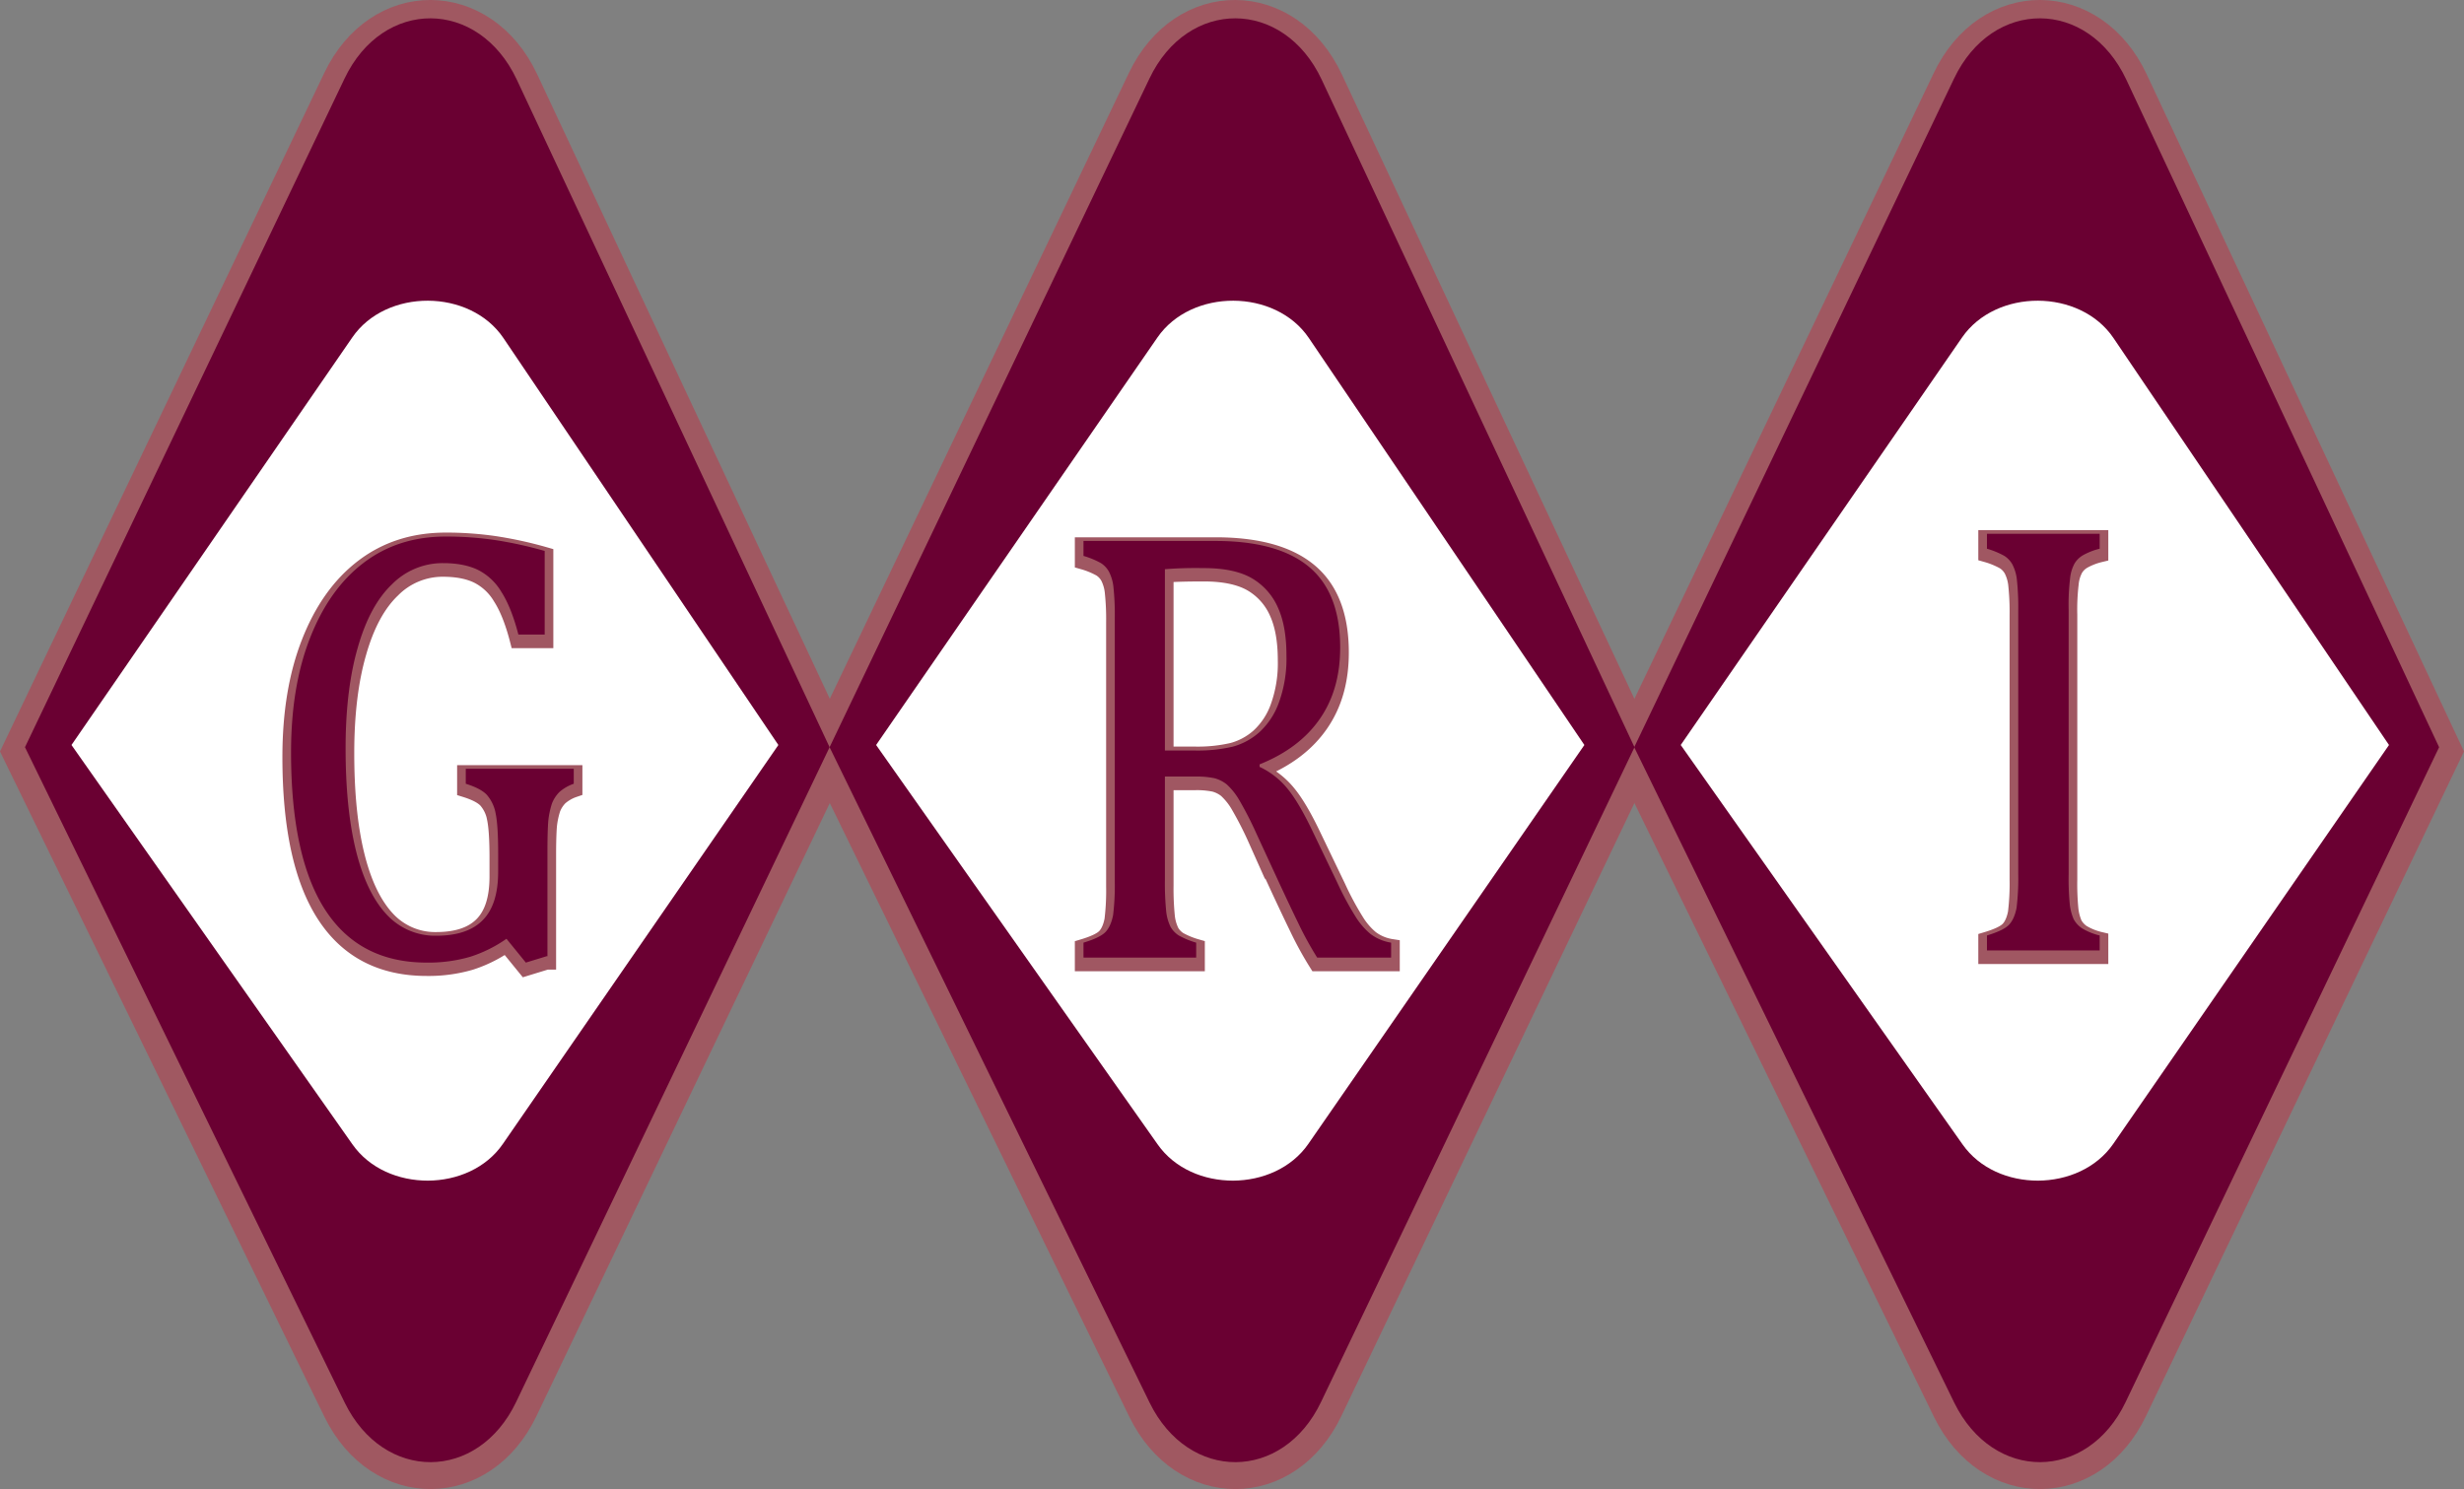
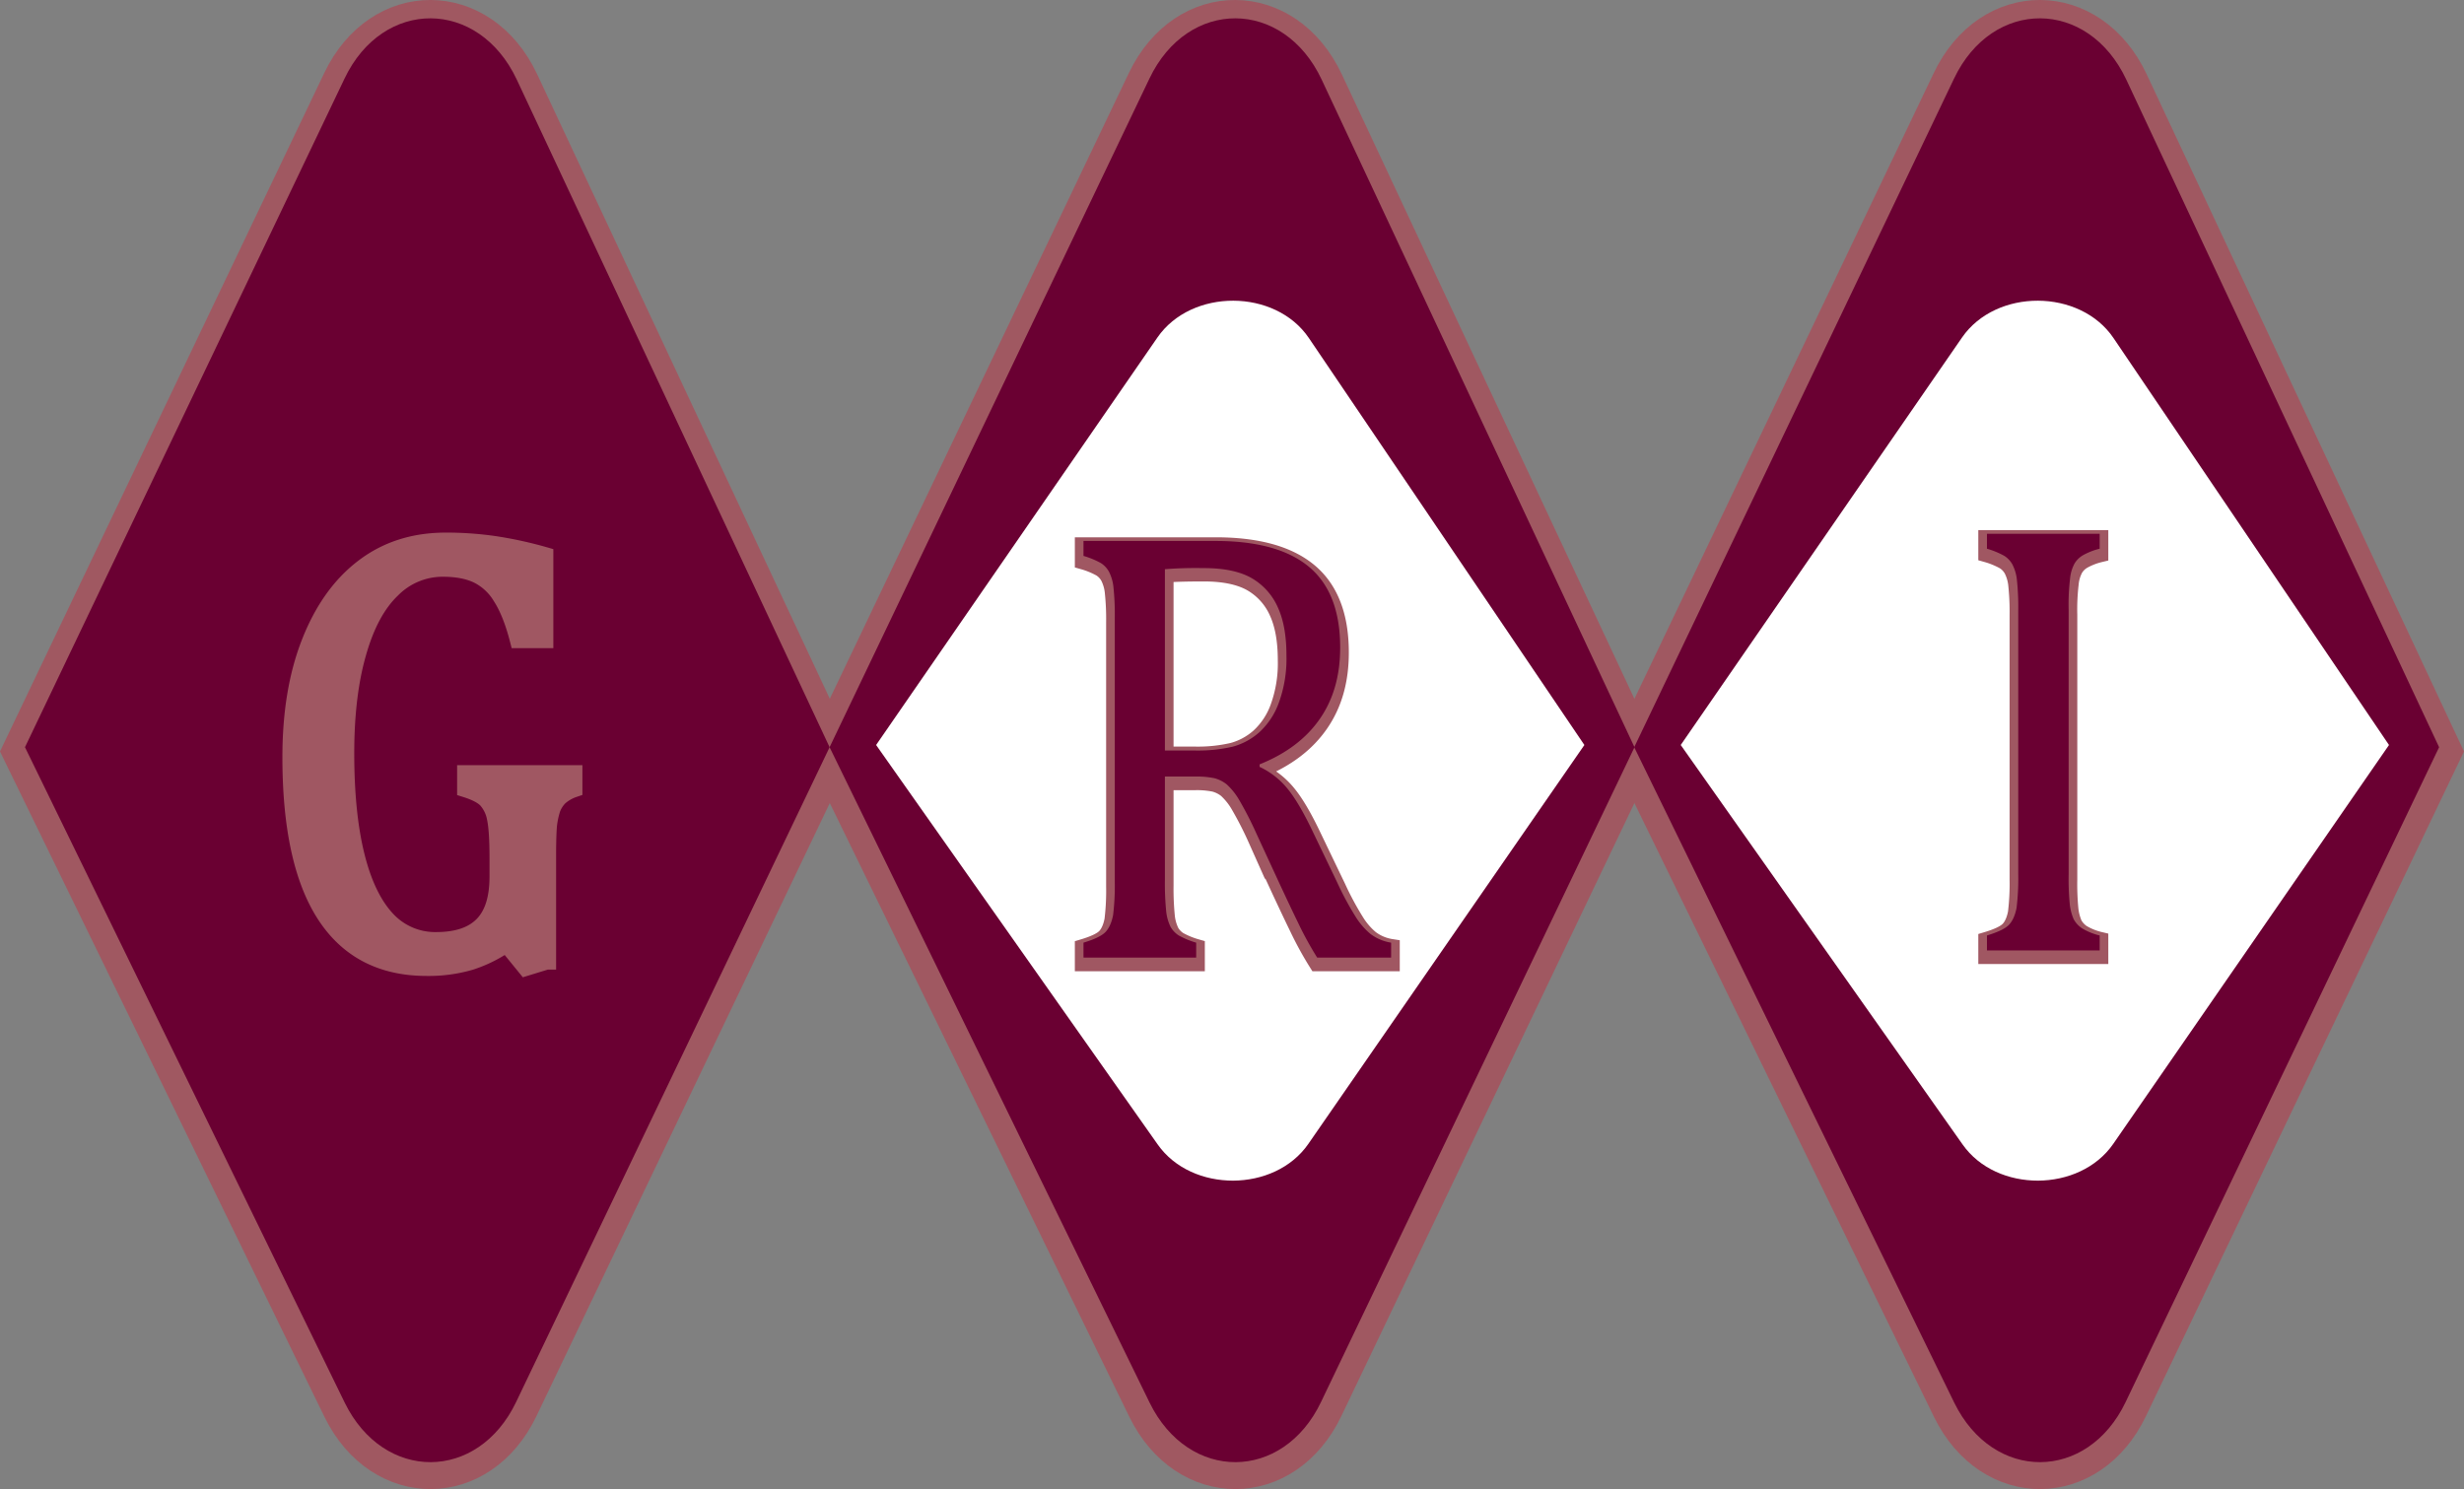
<svg xmlns="http://www.w3.org/2000/svg" id="Layer_1" data-name="Layer 1" viewBox="0 0 889.91 537.89">
  <rect x="0" y="0" width="889.91" height="537.89" fill="#808080" stroke="none" />
  <defs>
    <style>.cls-1{fill:#231f20;stroke:#a05861;stroke-width:16.25px;}.cls-1,.cls-4{stroke-miterlimit:10;}.cls-2{fill:#6a0032;}.cls-3{fill:#fff;}.cls-4{fill:#a05762;stroke:#a05762;stroke-width:6.25px;}</style>
  </defs>
  <path class="cls-1" d="M47.8,303.2,163.2,61.7c13.9-29.2,48.4-29,62.2.3l113,241.2L225.2,539.8c-13.8,28.9-47.8,29-61.9.3Z" transform="translate(-38.78 -31.79)" />
  <path class="cls-1" d="M338.4,303.2,453.8,61.7c13.9-29.2,48.4-29,62.2.3L629,303.2,515.9,539.8c-13.8,28.9-47.8,29-61.9.3Z" transform="translate(-38.78 -31.79)" />
  <path class="cls-1" d="M629,303.2,744.5,61.7c13.9-29.2,48.4-29,62.2.3l113,241.2L806.5,539.8c-13.8,28.9-47.8,29-61.9.3Z" transform="translate(-38.78 -31.79)" />
  <path class="cls-2" d="M47.8,301.7,163.2,60.2c13.9-29.2,48.4-29,62.2.3l113,241.2L225.2,538.2c-13.8,28.9-47.8,29-61.9.3Z" transform="translate(-38.78 -31.79)" />
  <path class="cls-2" d="M338.4,301.7,453.9,60.2c13.9-29.2,48.4-29,62.2.3l113,241.2L515.9,538.2c-13.8,28.9-47.8,29-61.9.3Z" transform="translate(-38.78 -31.79)" />
  <path class="cls-2" d="M629,301.7,744.5,60.2c13.9-29.2,48.4-29,62.2.3l113,241.2L806.5,538.2c-13.8,28.9-47.8,29-61.9.3Z" transform="translate(-38.78 -31.79)" />
-   <path class="cls-3" d="M64.6,300.9,166,153.7c12.2-17.8,42.5-17.7,54.6.2l99.3,147L220.4,445c-12.1,17.6-42,17.7-54.3.2Z" transform="translate(-38.78 -31.79)" />
  <path class="cls-3" d="M355.2,300.9,456.8,153.7c12.3-17.8,42.6-17.7,54.7.2l99.5,147L511.3,445c-12.2,17.6-42.1,17.7-54.4.2Z" transform="translate(-38.78 -31.79)" />
  <path class="cls-3" d="M645.8,300.9,747.4,153.7c12.3-17.8,42.6-17.7,54.7.2l99.5,147L802,445c-12.2,17.6-42.1,17.7-54.4.2Z" transform="translate(-38.78 -31.79)" />
  <path class="cls-4" d="M236.2,378.9l-7.5,2.3-7-8.6a48.52,48.52,0,0,1-13.1,6.5,53.76,53.76,0,0,1-15.7,2.1c-16.3,0-28.5-6.4-36.7-19.1s-12.3-31.7-12.3-56.8c0-15.7,2.2-29.4,6.8-41.2s11-20.9,19.4-27.3,18.3-9.5,29.7-9.5a121.52,121.52,0,0,1,17.3,1.2,143.84,143.84,0,0,1,18.4,4v30.3H226c-1.7-6.6-3.8-11.8-6.2-15.5a20.54,20.54,0,0,0-8.5-7.9q-5-2.4-12.6-2.4a25.74,25.74,0,0,0-18.4,7.7q-8,7.65-12.3,22.8c-2.9,10-4.4,22.1-4.4,36.3,0,14.4,1.2,26.7,3.7,36.9s6.2,17.9,11,23.1a23.78,23.78,0,0,0,18,7.8c7.6,0,13.2-1.9,16.9-5.7s5.5-9.6,5.5-17.5v-6.6c0-6.6-.3-11.4-.9-14.3a13.94,13.94,0,0,0-3.2-6.8c-1.5-1.6-4.1-2.9-7.6-4v-5.4h39v5.4a15.48,15.48,0,0,0-5.2,3,12.15,12.15,0,0,0-2.7,4.2,30.51,30.51,0,0,0-1.3,6.2q-.3,3.75-.3,10.5v38.3Z" transform="translate(-38.78 -31.79)" />
  <path class="cls-4" d="M459.5,314.1v37.5a100.18,100.18,0,0,0,.5,11.5,16.61,16.61,0,0,0,1.6,5.4,9.22,9.22,0,0,0,2.9,3,29.83,29.83,0,0,0,6.3,2.6v5.4H430.1v-5.4c4-1.2,6.7-2.5,8-3.9s2.2-3.5,2.7-6.1a88.33,88.33,0,0,0,.6-12.1V256.6a93.35,93.35,0,0,0-.5-11.1,15.77,15.77,0,0,0-1.6-5.4,8.63,8.63,0,0,0-2.9-3.1,29.83,29.83,0,0,0-6.3-2.6V229h47.7c15,0,26.3,3.1,33.8,9.4s11.2,16,11.2,29.1c0,10.1-2.4,18.6-7.3,25.7s-12.1,12.6-21.8,16.5v.9a28.64,28.64,0,0,1,10.1,7.9q4.2,5.1,9.3,15.9l8.7,18.1a109,109,0,0,0,6.5,12.1,25.72,25.72,0,0,0,5.5,6.4,16.75,16.75,0,0,0,7.4,3.1v5.4H514.5a124.83,124.83,0,0,1-6.9-12.6c-2.2-4.5-4.3-9-6.5-13.7l-8.5-18.4a129.55,129.55,0,0,0-6.3-12.3,24,24,0,0,0-4.5-5.6,12.14,12.14,0,0,0-4.4-2.2,31,31,0,0,0-7.1-.6Zm0-75v65.5h10.9a55.66,55.66,0,0,0,13.6-1.4,23.79,23.79,0,0,0,9.6-5.2,26.8,26.8,0,0,0,7.1-10.8,46.41,46.41,0,0,0,2.7-16.9c0-7-1-12.8-3.1-17.4a22.84,22.84,0,0,0-9.5-10.6c-4.2-2.4-10-3.6-17.2-3.6C467.8,238.7,463.1,238.8,459.5,239.1Z" transform="translate(-38.78 -31.79)" />
  <path class="cls-4" d="M785.9,349.4a95.22,95.22,0,0,0,.4,10.8,19,19,0,0,0,1.4,5.4,9.43,9.43,0,0,0,3,3.3,22.47,22.47,0,0,0,6.4,2.6v5.4H756.4v-5.4c4-1.2,6.7-2.5,8-3.9s2.2-3.5,2.7-6.1a88.33,88.33,0,0,0,.6-12.1V254a93.35,93.35,0,0,0-.5-11.1,15.77,15.77,0,0,0-1.6-5.4,8.63,8.63,0,0,0-2.9-3.1,29.83,29.83,0,0,0-6.3-2.6v-5.4h40.7v5.4a23.86,23.86,0,0,0-6.1,2.4,8.61,8.61,0,0,0-3,3,14.46,14.46,0,0,0-1.6,5.5,79,79,0,0,0-.5,11.2v95.5Z" transform="translate(-38.78 -31.79)" />
-   <path class="cls-2" d="M236.2,377.2l-7.5,2.3-7-8.6a48.52,48.52,0,0,1-13.1,6.5,53.76,53.76,0,0,1-15.7,2.1c-16.3,0-28.5-6.4-36.7-19.1s-12.3-31.7-12.3-56.8c0-15.7,2.2-29.4,6.8-41.2s11-20.9,19.4-27.3,18.3-9.5,29.7-9.5a121.52,121.52,0,0,1,17.3,1.2,143.84,143.84,0,0,1,18.4,4V261H226c-1.7-6.6-3.8-11.8-6.2-15.5a20.54,20.54,0,0,0-8.5-7.9q-5-2.4-12.6-2.4a25.74,25.74,0,0,0-18.4,7.7q-8,7.65-12.3,22.8c-2.9,10-4.4,22.1-4.4,36.3,0,14.4,1.2,26.7,3.7,36.9s6.2,17.9,11,23.1a23.78,23.78,0,0,0,18,7.8c7.6,0,13.2-1.9,16.9-5.7s5.5-9.6,5.5-17.5V340c0-6.6-.3-11.4-.9-14.3a13.94,13.94,0,0,0-3.2-6.8c-1.5-1.6-4.1-2.9-7.6-4v-5.4h39v5.4a15.48,15.48,0,0,0-5.2,3,12.15,12.15,0,0,0-2.7,4.2,30.51,30.51,0,0,0-1.3,6.2q-.3,3.75-.3,10.5v38.4Z" transform="translate(-38.78 -31.79)" />
  <path class="cls-2" d="M459.5,312.3v37.5a100.18,100.18,0,0,0,.5,11.5,16.61,16.61,0,0,0,1.6,5.4,9.22,9.22,0,0,0,2.9,3,29.83,29.83,0,0,0,6.3,2.6v5.4H430.1v-5.4c4-1.2,6.7-2.5,8-3.9s2.2-3.5,2.7-6.1a88.33,88.33,0,0,0,.6-12.1V254.8a93.35,93.35,0,0,0-.5-11.1,15.77,15.77,0,0,0-1.6-5.4,8.63,8.63,0,0,0-2.9-3.1,29.83,29.83,0,0,0-6.3-2.6v-5.4h47.7c15,0,26.3,3.1,33.8,9.4s11.2,16,11.2,29.1c0,10.1-2.4,18.6-7.3,25.7s-12.1,12.6-21.8,16.5v.9a28.64,28.64,0,0,1,10.1,7.9q4.2,5.1,9.3,15.9l8.7,18.1a109,109,0,0,0,6.5,12.1,25.72,25.72,0,0,0,5.5,6.4,16.75,16.75,0,0,0,7.4,3.1v5.4H514.5a124.83,124.83,0,0,1-6.9-12.6c-2.2-4.5-4.3-9-6.5-13.7L492.6,333a129.55,129.55,0,0,0-6.3-12.3,24,24,0,0,0-4.5-5.6,12.14,12.14,0,0,0-4.4-2.2,31,31,0,0,0-7.1-.6Zm0-74.9v65.5h10.9a55.66,55.66,0,0,0,13.6-1.4,23.79,23.79,0,0,0,9.6-5.2,26.8,26.8,0,0,0,7.1-10.8,46.41,46.41,0,0,0,2.7-16.9c0-7-1-12.8-3.1-17.4a22.84,22.84,0,0,0-9.5-10.6c-4.2-2.4-10-3.6-17.2-3.6C467.8,236.9,463.1,237.1,459.5,237.4Z" transform="translate(-38.78 -31.79)" />
  <path class="cls-2" d="M785.9,347.6a95.22,95.22,0,0,0,.4,10.8,19,19,0,0,0,1.4,5.4,9.43,9.43,0,0,0,3,3.3,22.47,22.47,0,0,0,6.4,2.6v5.4H756.4v-5.4c4-1.2,6.7-2.5,8-3.9s2.2-3.5,2.7-6.1a88.33,88.33,0,0,0,.6-12.1V252.2a93.35,93.35,0,0,0-.5-11.1,15.77,15.77,0,0,0-1.6-5.4,8.63,8.63,0,0,0-2.9-3.1,29.83,29.83,0,0,0-6.3-2.6v-5.4h40.7V230a23.86,23.86,0,0,0-6.1,2.4,8.61,8.61,0,0,0-3,3,14.46,14.46,0,0,0-1.6,5.5,79,79,0,0,0-.5,11.2v95.5Z" transform="translate(-38.78 -31.79)" />
</svg>